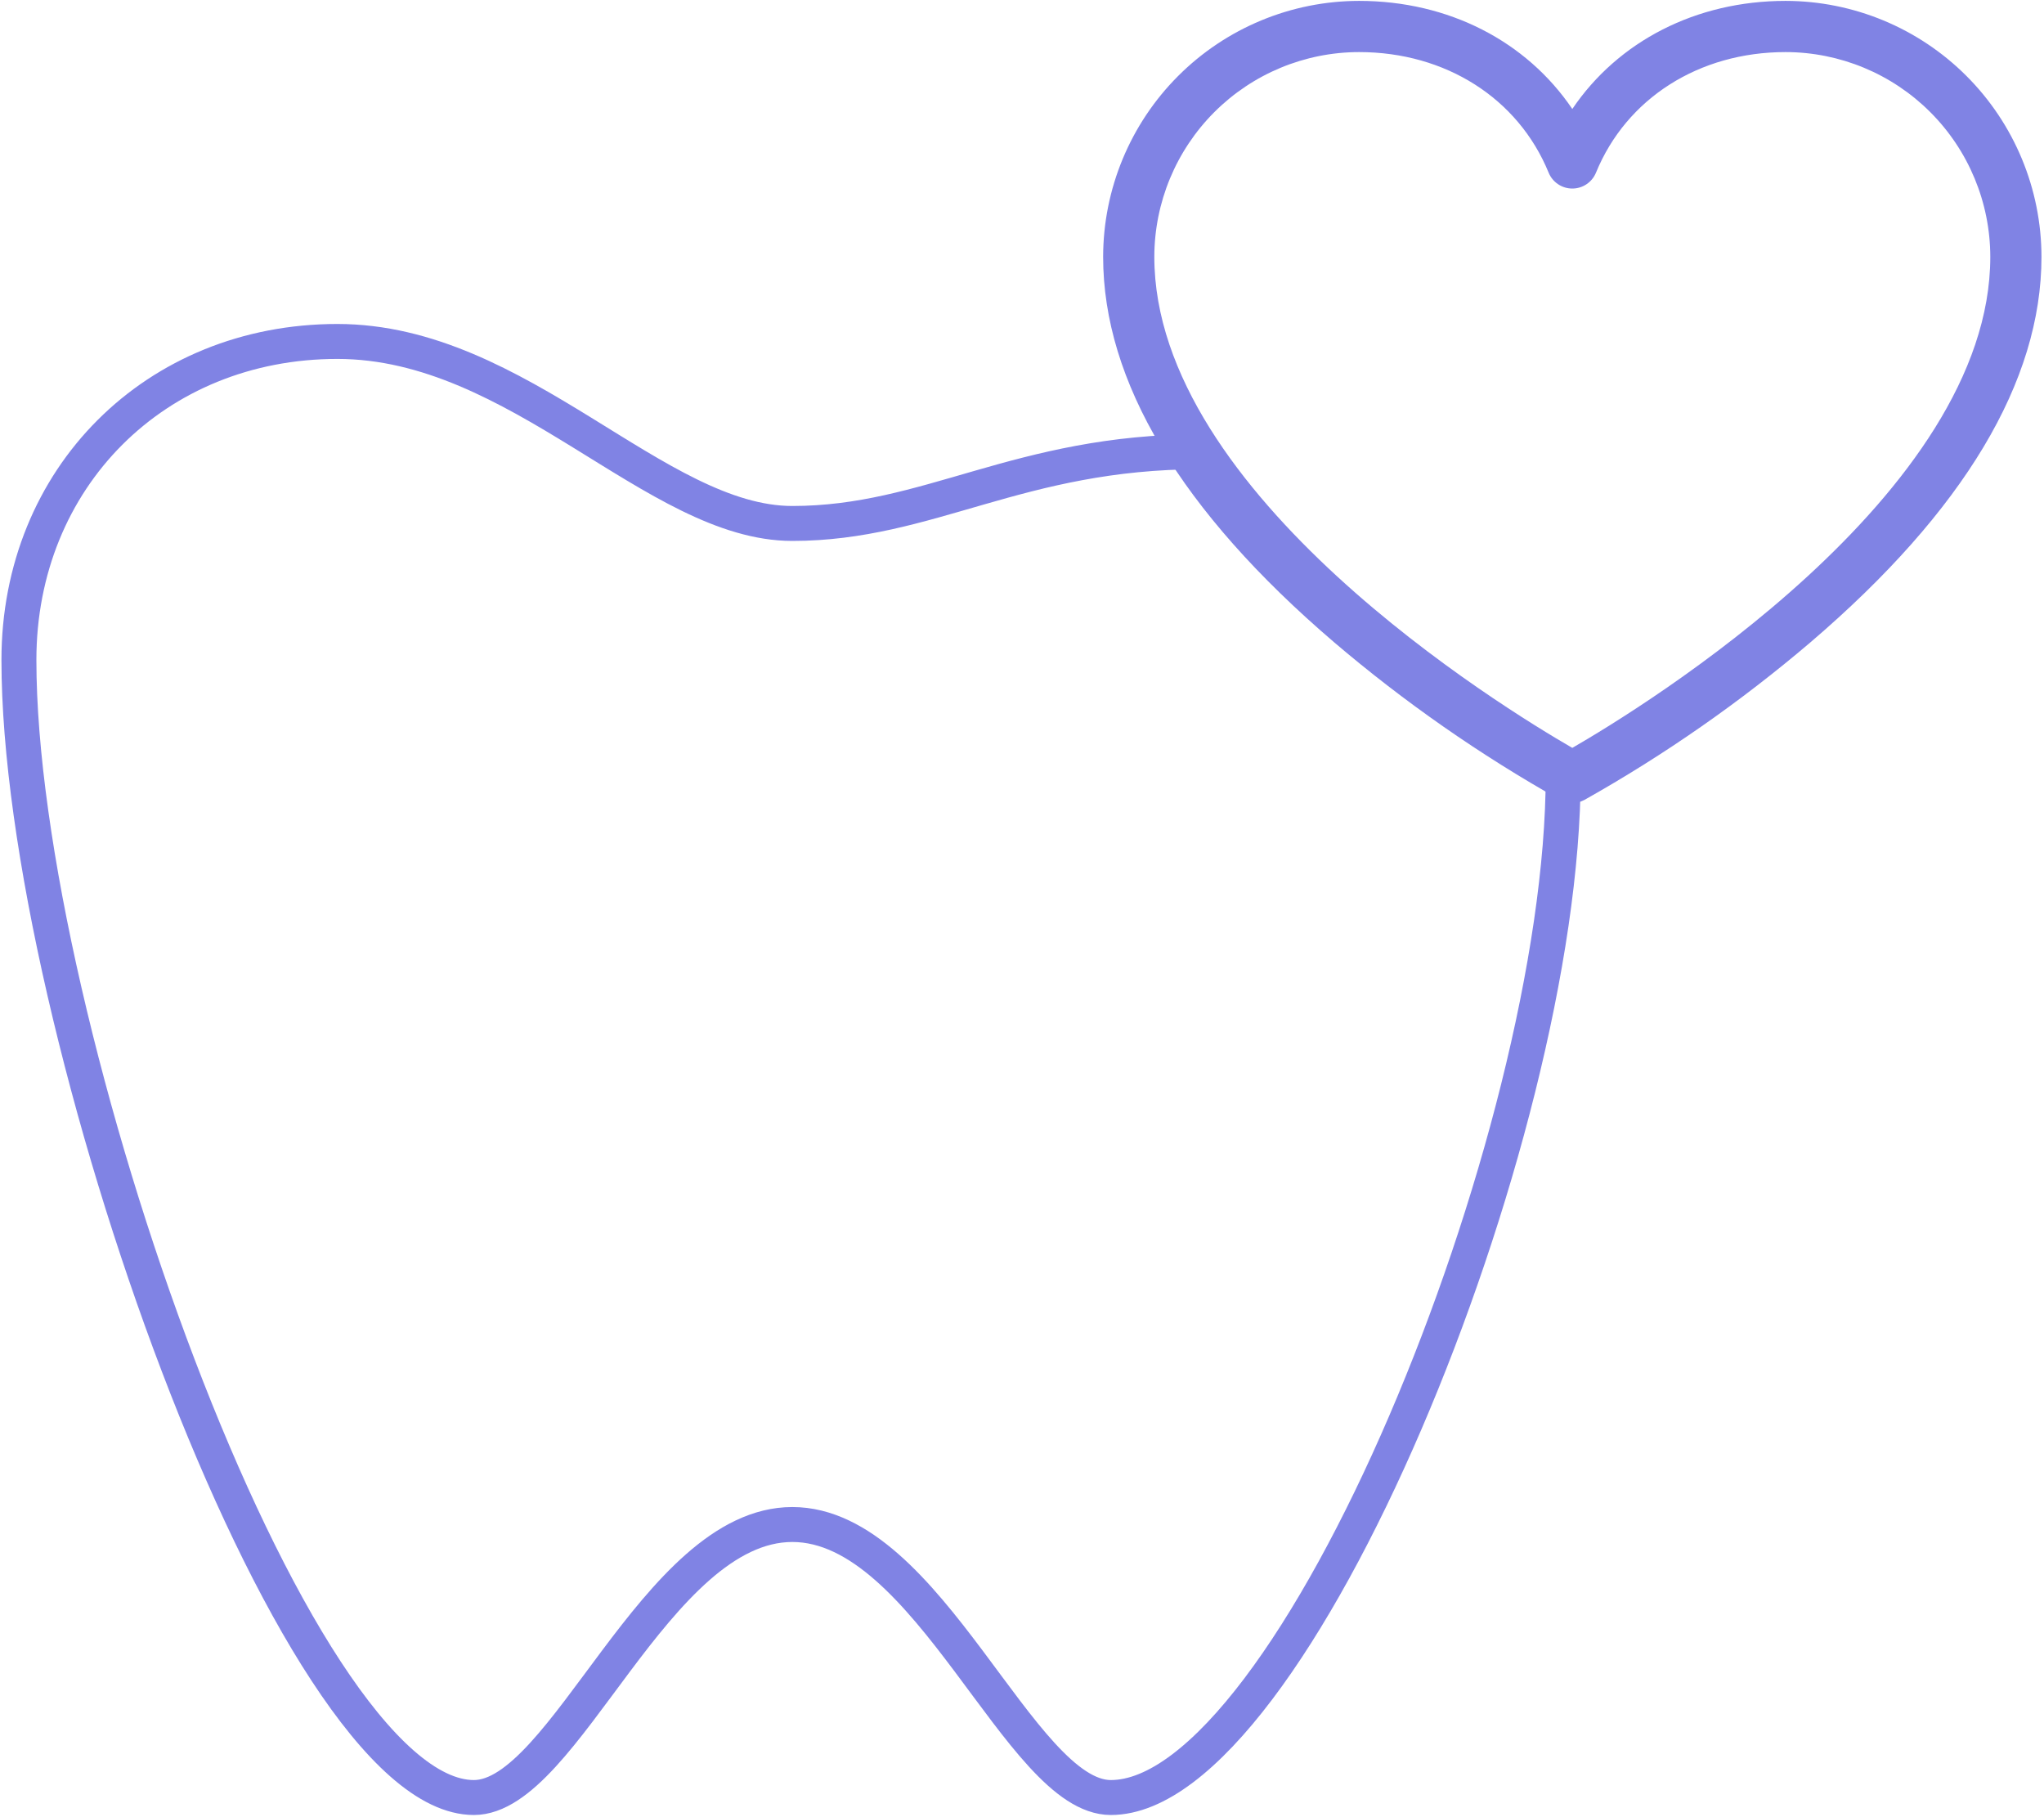
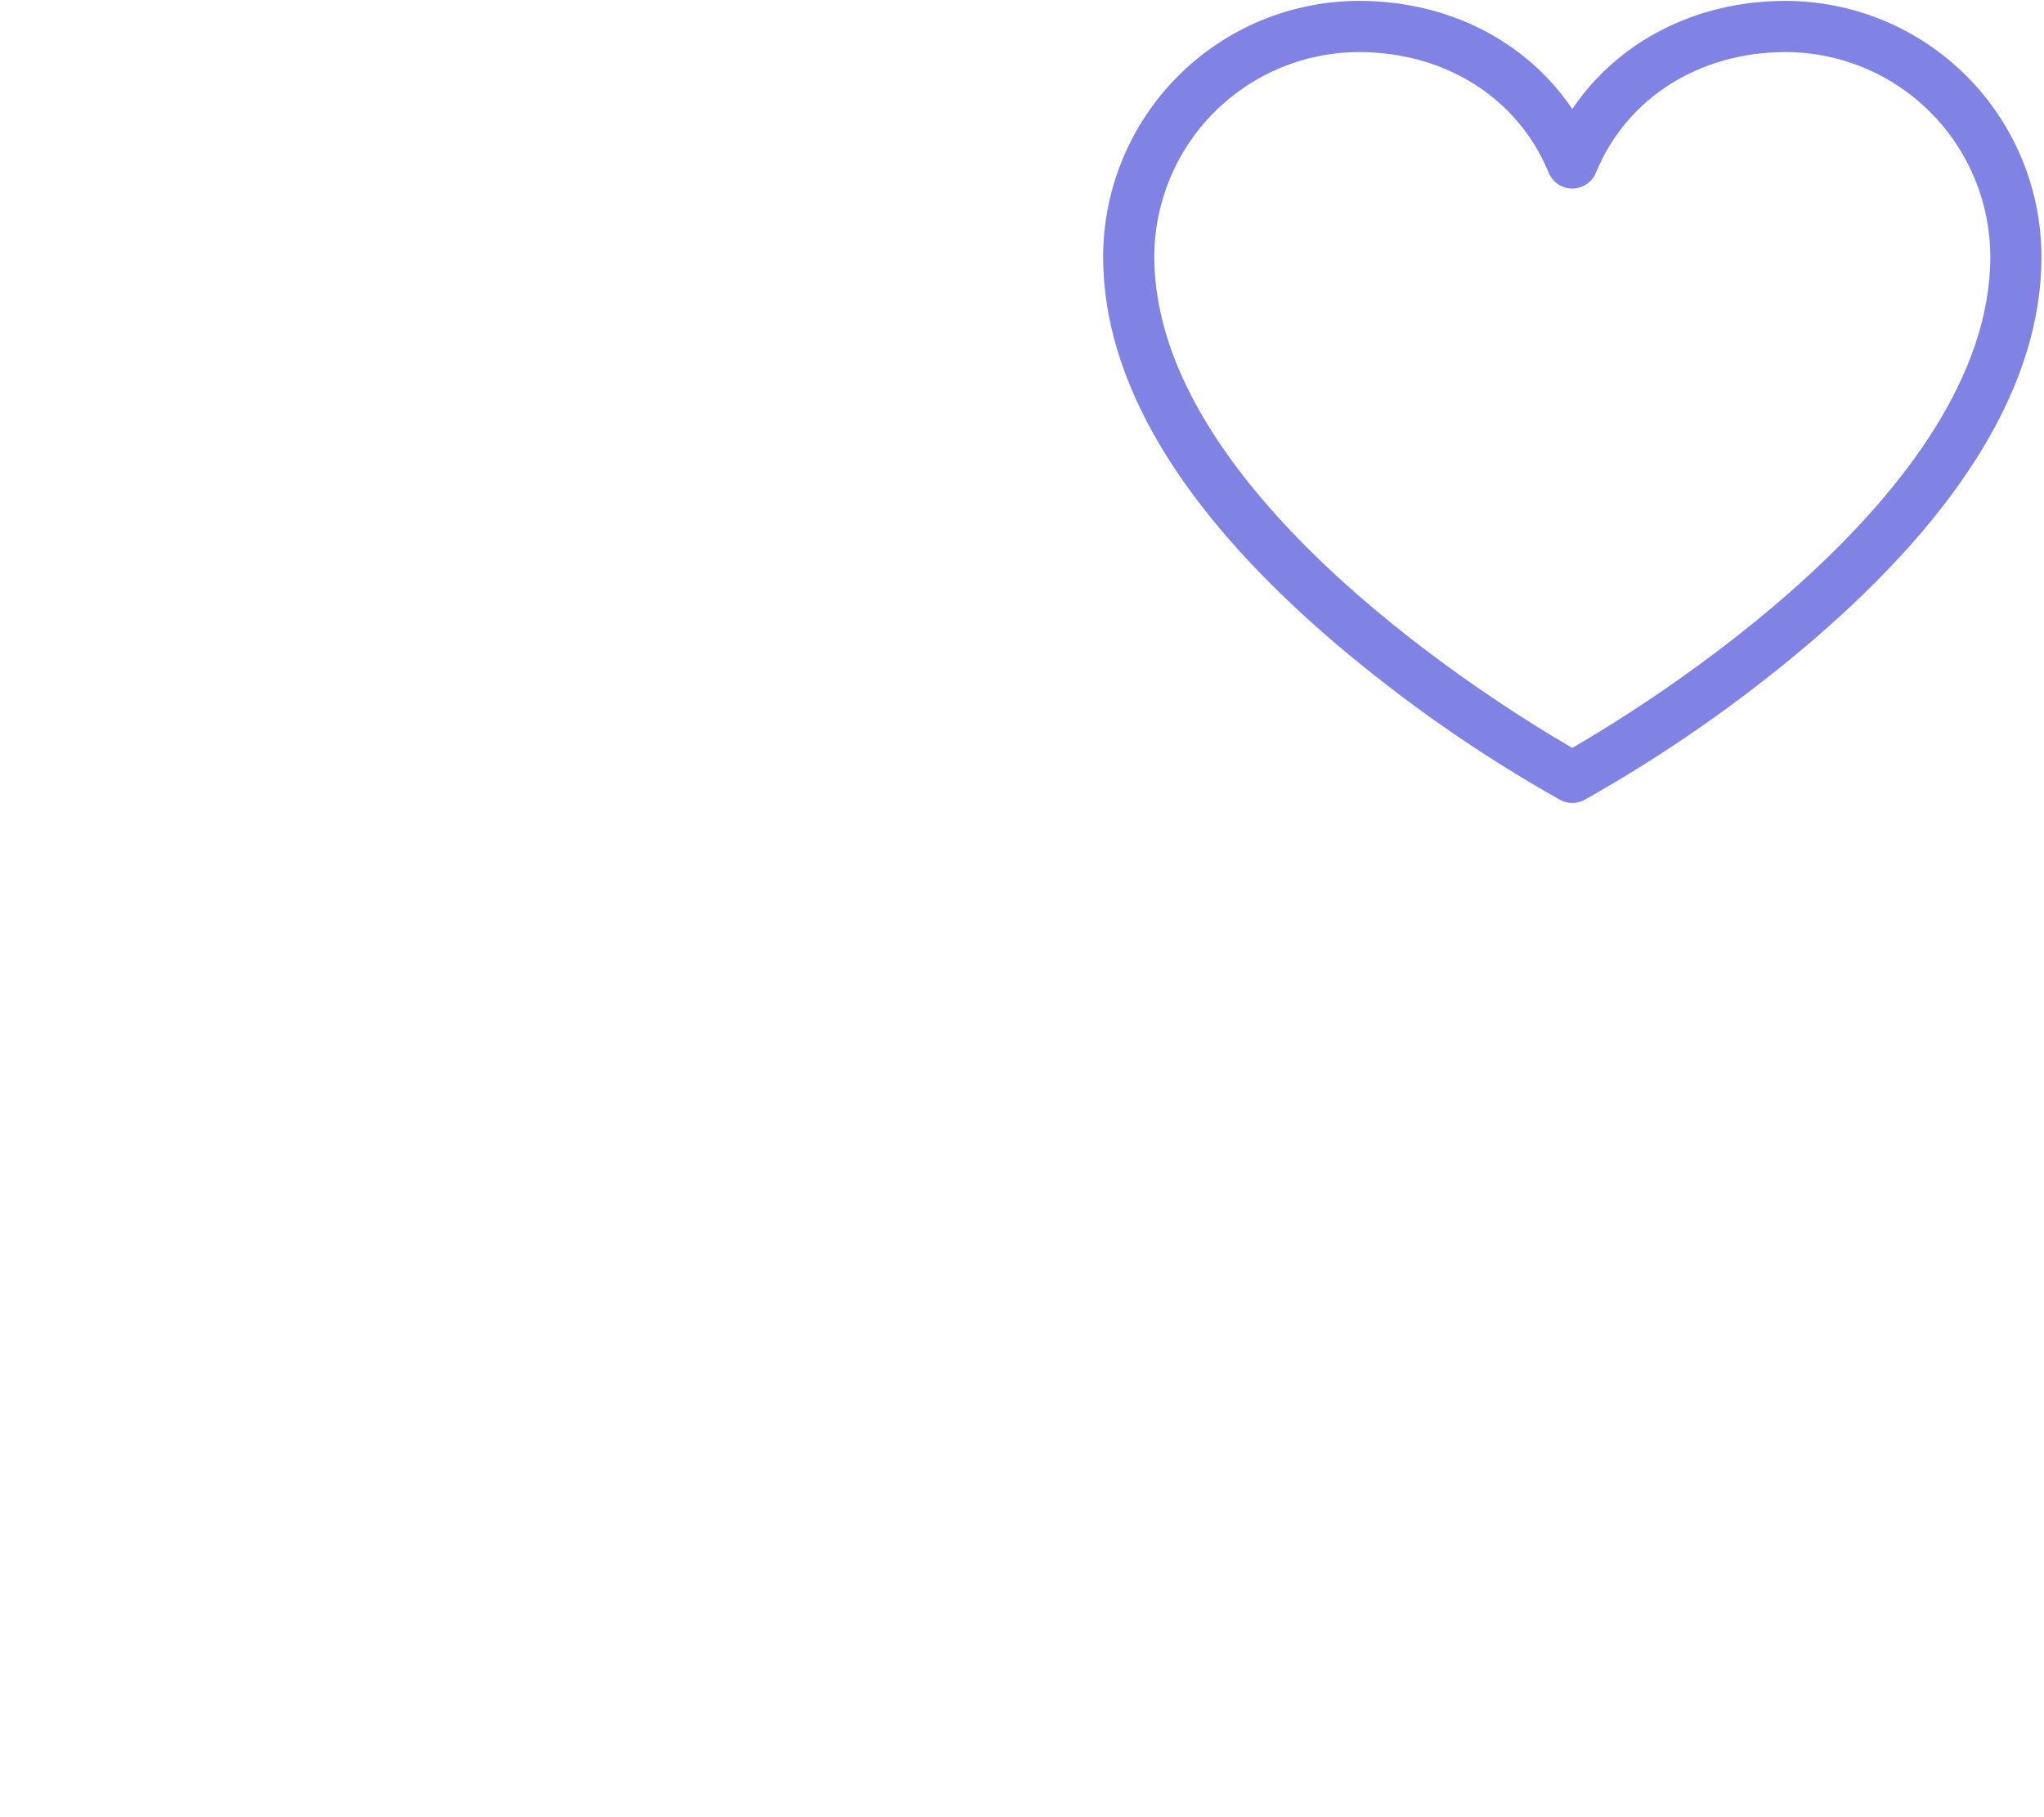
<svg xmlns="http://www.w3.org/2000/svg" width="468" height="416" viewBox="0 0 468 416" fill="none">
  <path d="M408.828 0.203C388.32 0.203 370.488 9.451 360 24.949C349.512 9.451 331.68 0.203 311.172 0.203C295.637 0.221 280.744 6.4 269.76 17.385C258.775 28.369 252.596 43.262 252.578 58.797C252.578 87.312 270.352 116.99 305.41 146.99C321.475 160.679 338.828 172.78 357.227 183.123C358.079 183.581 359.032 183.821 360 183.821C360.968 183.821 361.921 183.581 362.773 183.123C381.172 172.78 398.525 160.679 414.59 146.99C449.648 116.99 467.422 87.312 467.422 58.797C467.404 43.262 461.225 28.369 450.24 17.385C439.256 6.4 424.363 0.221 408.828 0.203ZM360 171.209C343.975 161.961 264.297 113.211 264.297 58.797C264.31 46.369 269.253 34.453 278.041 25.666C286.828 16.878 298.744 11.935 311.172 11.922C330.977 11.922 347.607 22.498 354.58 39.529C355.022 40.604 355.772 41.523 356.738 42.17C357.703 42.817 358.838 43.162 360 43.162C361.162 43.162 362.297 42.817 363.262 42.17C364.228 41.523 364.978 40.604 365.42 39.529C372.393 22.498 389.023 11.922 408.828 11.922C421.256 11.935 433.172 16.878 441.959 25.666C450.747 34.453 455.69 46.369 455.703 58.797C455.703 113.211 376.025 161.961 360 171.209Z" fill="#8083E4" />
-   <path d="M181.415 349C212.665 349 233.499 411.5 254.332 411.5C295.999 411.5 357.914 260.75 357.914 177.417C326.37 156.917 289.914 133.917 274.914 103.417C233.247 103.417 212.665 119.833 181.415 119.833C150.165 119.833 118.915 78.166 77.249 78.166C35.582 78.166 4.332 109.417 4.332 151.083C4.332 234.417 66.832 411.5 108.499 411.5C129.332 411.5 150.165 349 181.415 349Z" stroke="#8083E4" stroke-width="8" />
</svg>